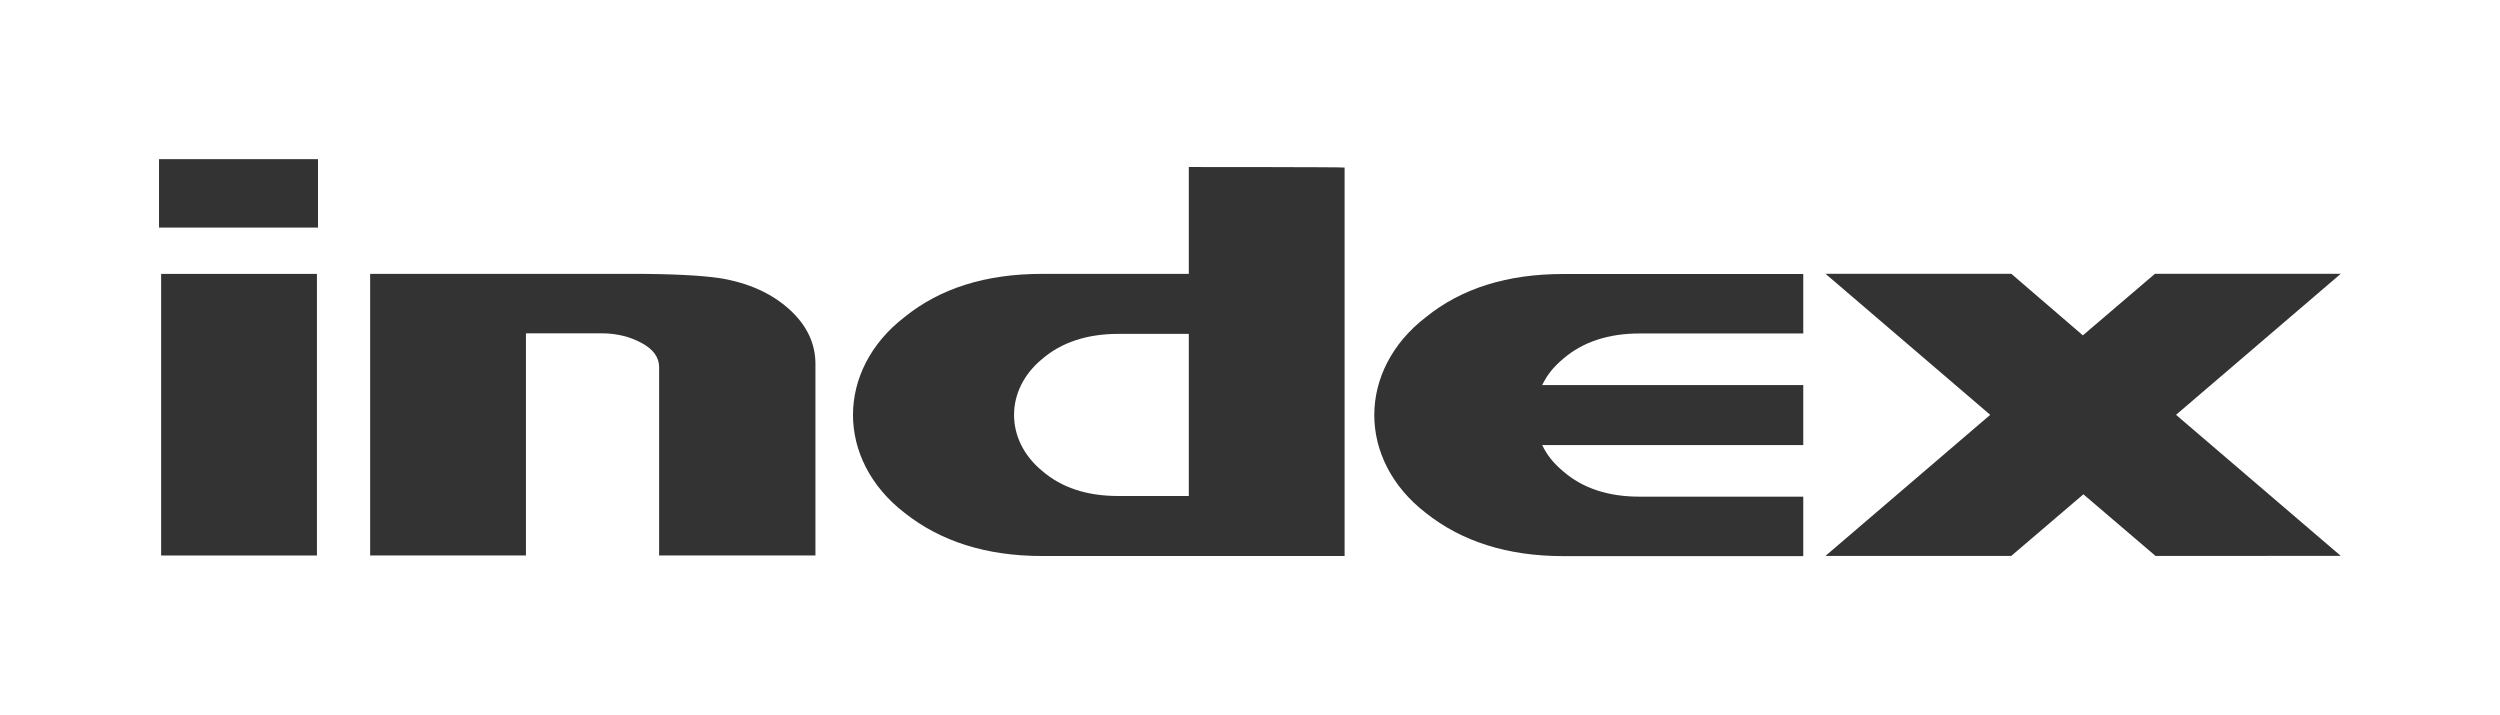
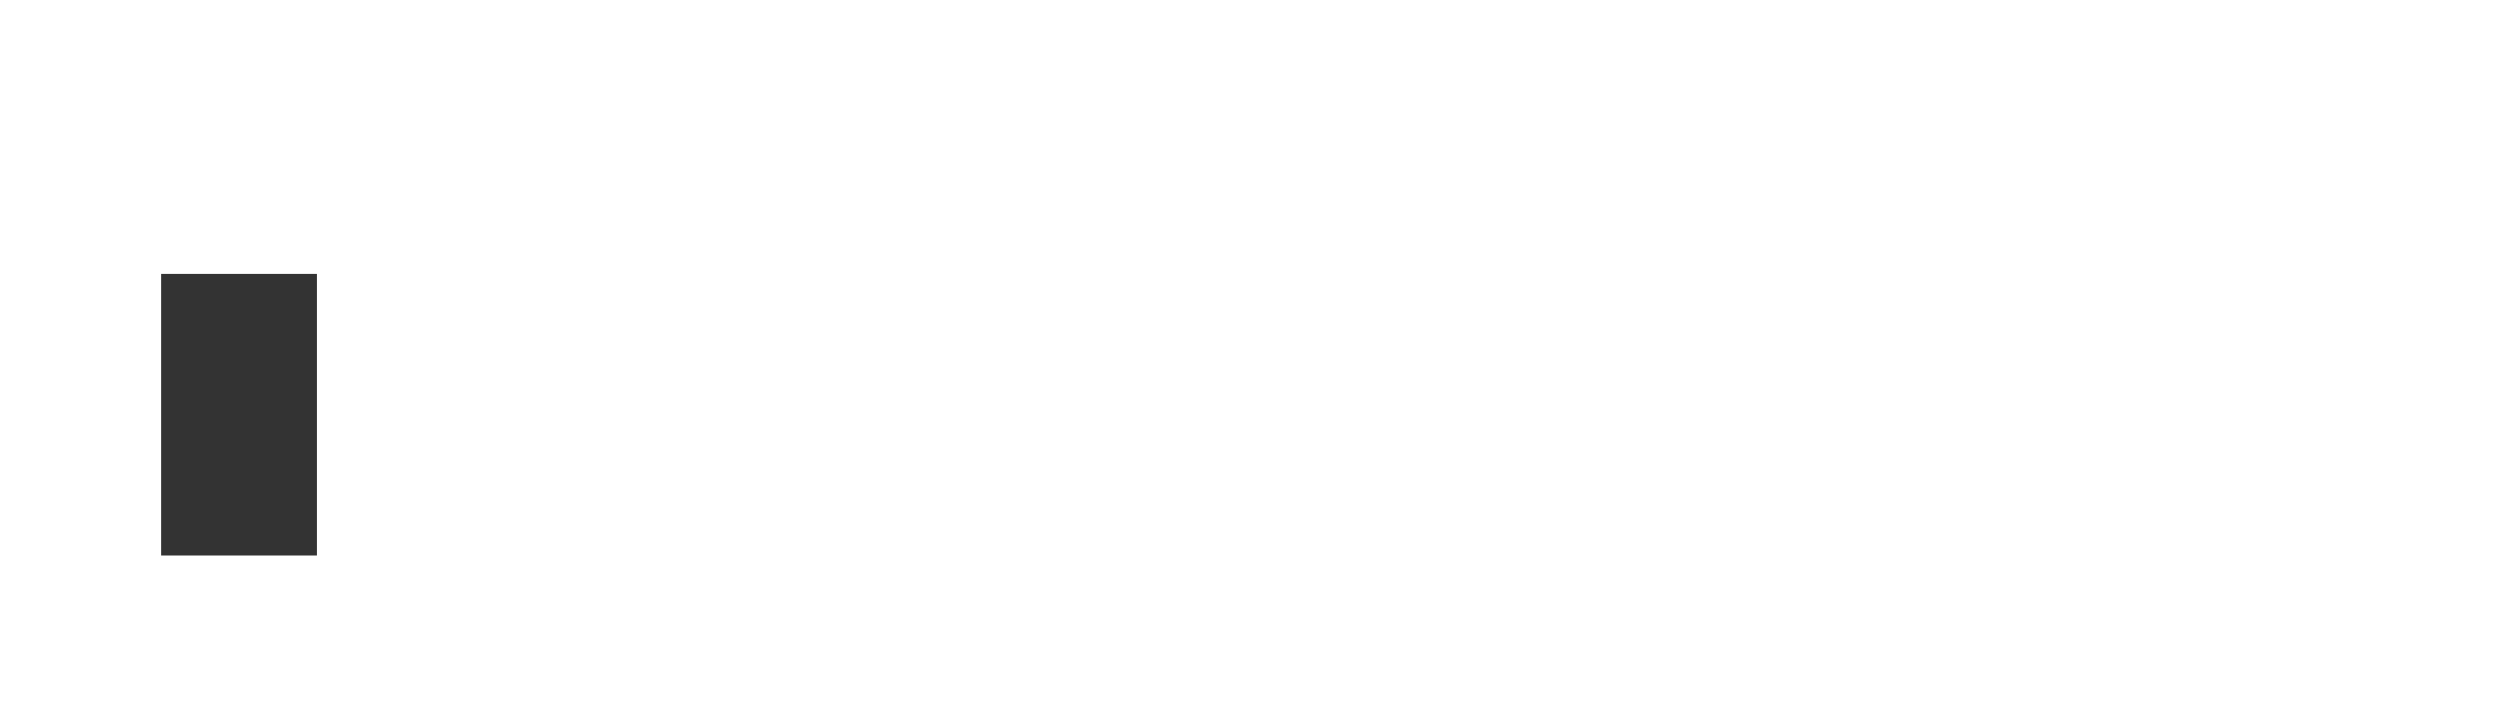
<svg xmlns="http://www.w3.org/2000/svg" version="1.1" id="svg2" x="0px" y="0px" viewBox="0 0 593.7 169.7" style="enable-background:new 0 0 593.7 169.7;" xml:space="preserve">
  <style type="text/css">
	.st0{fill:#333333;}
</style>
  <title id="title5633">Index.hu logo</title>
  <g id="g10" transform="matrix(1.25,0,0,-1.25,-96.61,1286.421)">
    <g id="g28" transform="translate(303.142,934.905)">
-       <path id="path30" class="st0" d="M0,0h-13.4c-6,0-10.8,1.6-14.5,4.8c-3.5,2.9-5.3,6.7-5.3,10.6s1.8,7.7,5.3,10.6    c3.7,3.2,8.6,4.8,14.5,4.8H0V0z M0,62.5V42.2h-27.9c-10.6,0-19.3-2.7-26.1-8.2c-6.5-5-9.8-11.8-9.8-18.6S-60.5,1.8-54-3.2    c6.8-5.4,15.5-8.2,26.1-8.2H0h29.6v73.8C29.6,62.5,0,62.5,0,62.5z" />
-     </g>
-     <path id="path32" class="st0" d="M107.5,985.9h30.2v13h-30.2V985.9z" />
+       </g>
    <path id="path34" class="st0" d="M107.9,923.6h29.6v53.5h-29.6V923.6z" />
    <g id="g36" transform="translate(374.279,960.981)">
-       <path id="path38" class="st0" d="M0,0c3.7,3.2,8.6,4.8,14.5,4.8h31.1v11.3H0c-10.6,0-19.3-2.7-26.1-8.2c-6.5-5-9.8-11.8-9.8-18.6    s3.3-13.6,9.8-18.6c6.8-5.4,15.5-8.2,26.1-8.2h45.6v11.3H14.5c-6,0-10.8,1.6-14.5,4.8c-1.8,1.5-3.1,3.1-4,5h49.6V-5H-4    C-3.1-3.1-1.8-1.5,0,0" />
-     </g>
+       </g>
    <g id="g40" transform="translate(227.309,970.312)">
-       <path id="path42" class="st0" d="M0,0c-3.3,3-7.7,5.1-13.4,6c-3.5,0.5-9,0.8-16.5,0.8h-49.8v-53.5h29.6v42.2h14.4    c2.7,0,5.3-0.6,7.5-1.8c2.3-1.2,3.4-2.8,3.4-4.6v-35.8H4.9v36.4C4.9-6.5,3.3-3,0,0" />
-     </g>
+       </g>
    <g id="g44" transform="translate(521.998,977.125)">
-       <path id="path46" class="st0" d="M0,0h-35.3L-49-11.7L-62.6,0h-35.3l31.3-26.8l-31.3-26.8h35.3l13.7,11.7l13.7-11.7H0l-31.3,26.8    L0,0z" />
-     </g>
+       </g>
  </g>
</svg>